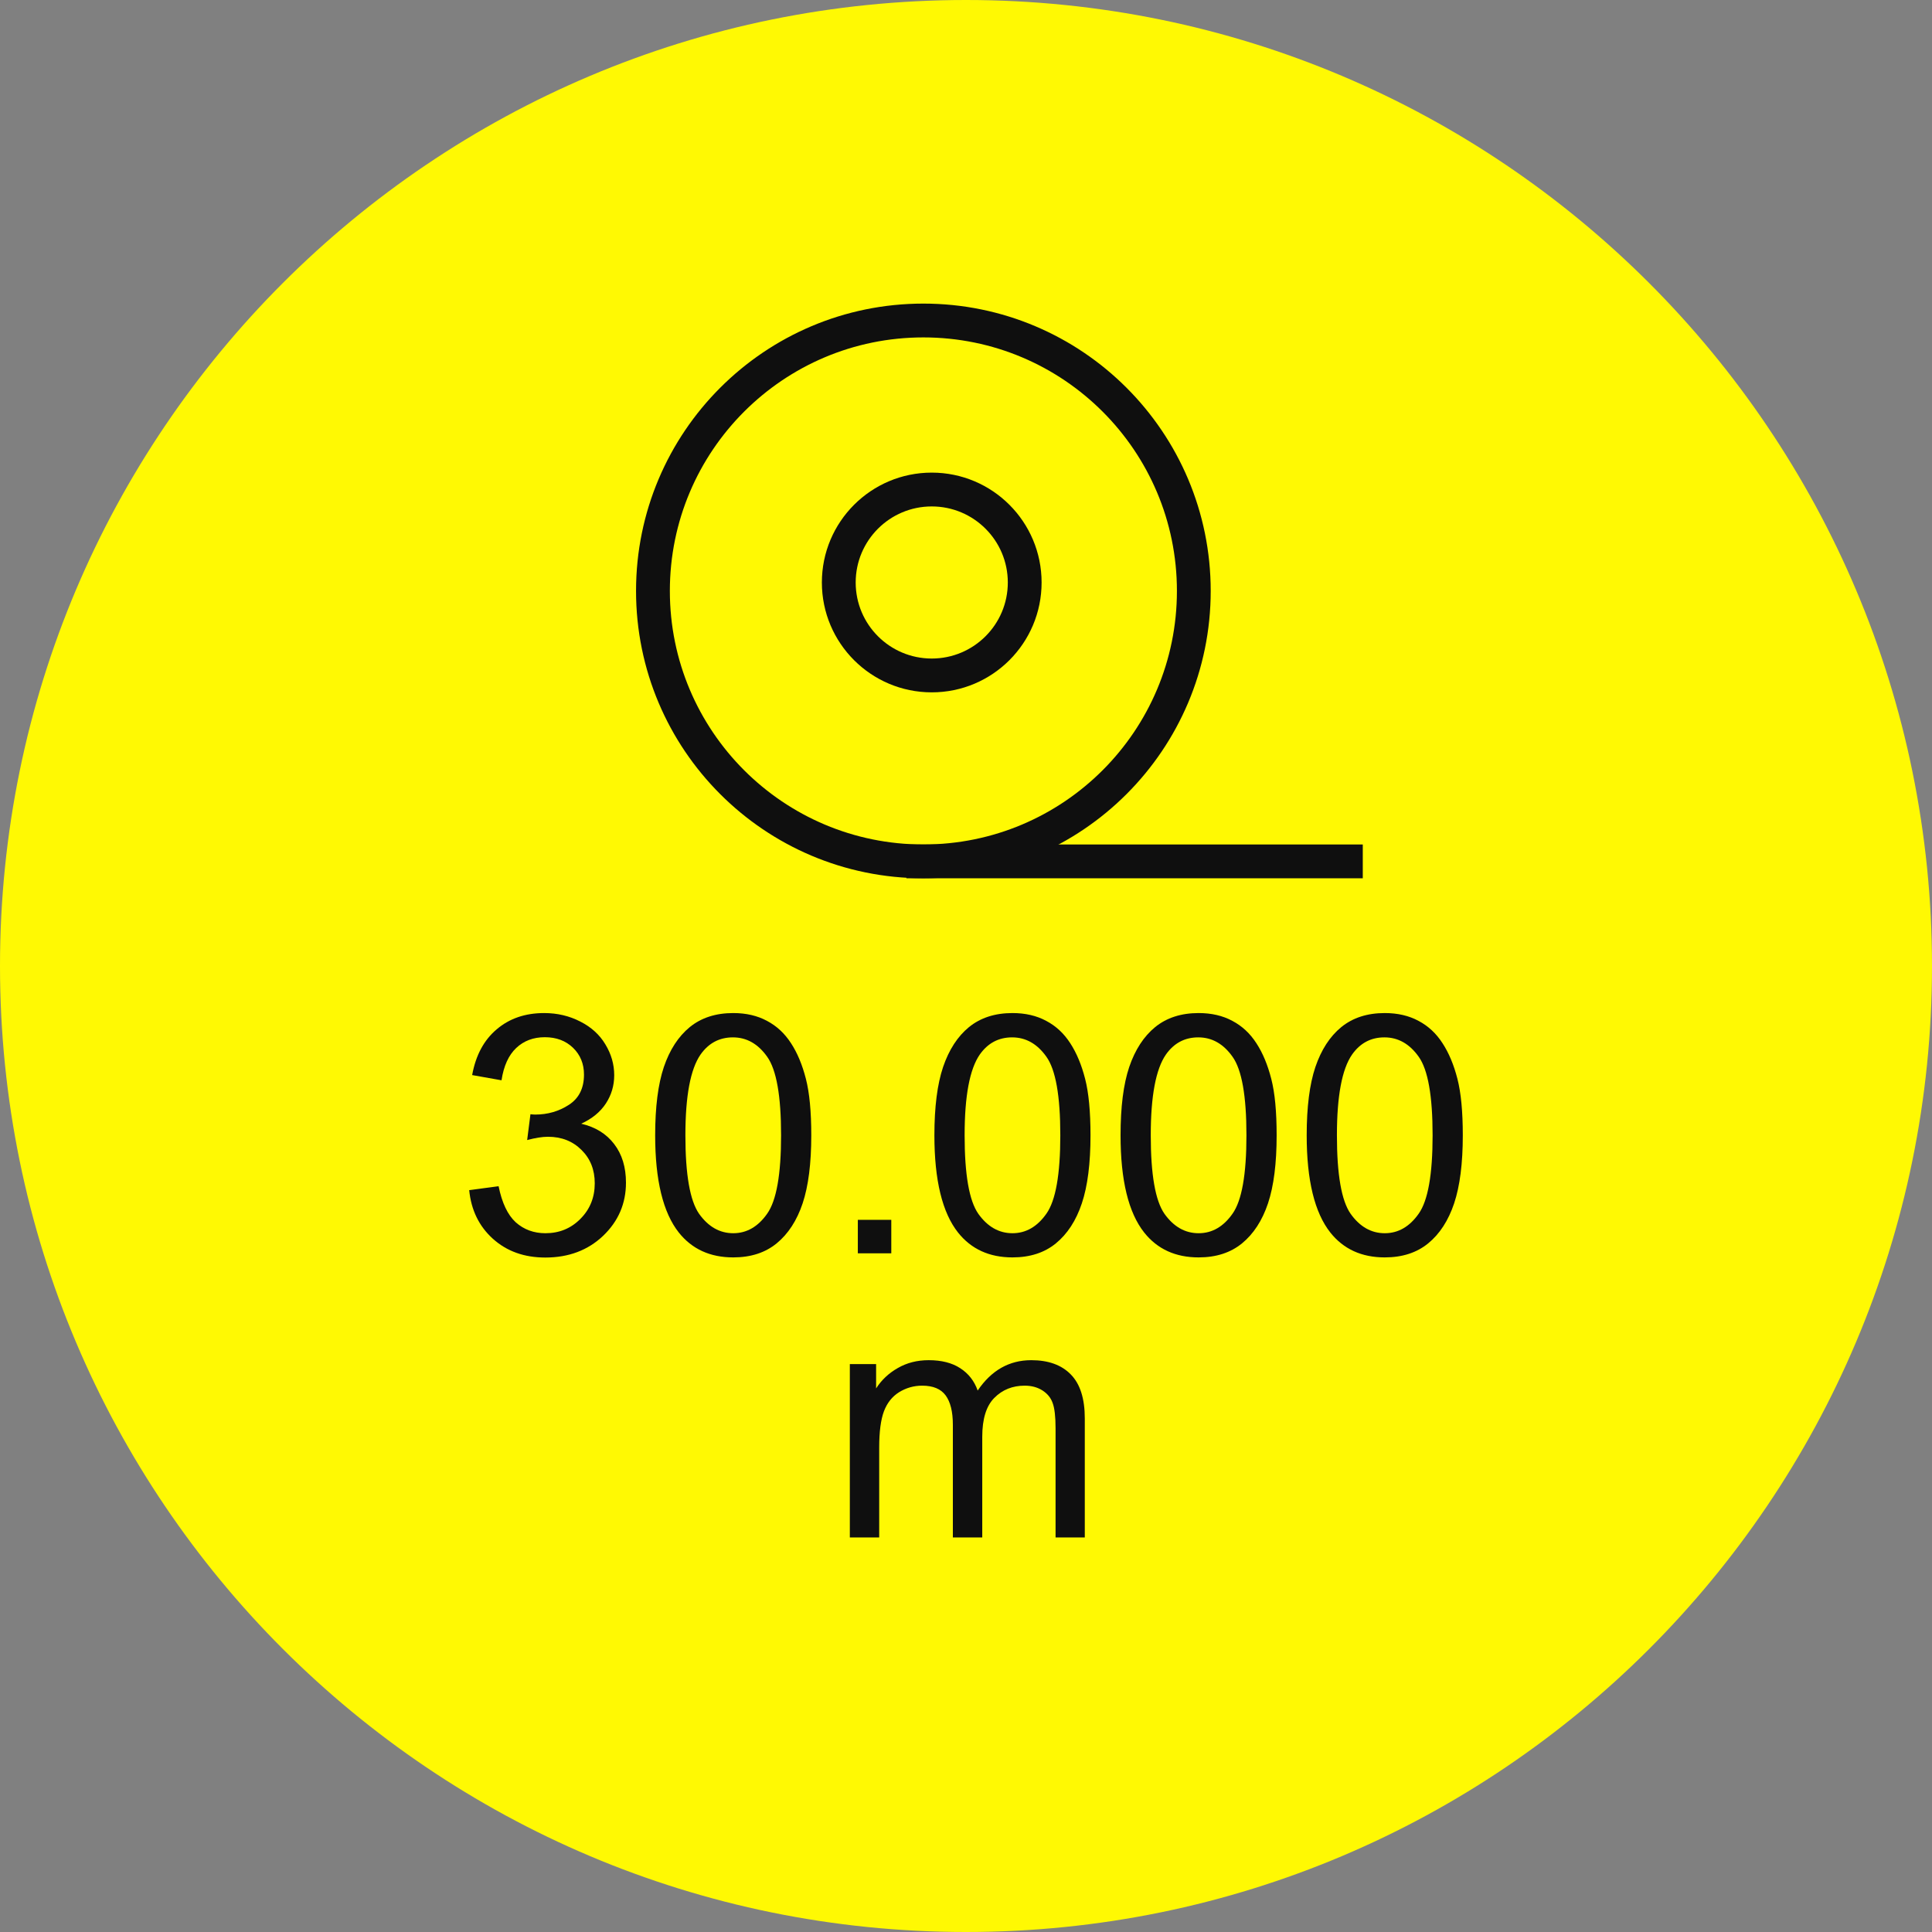
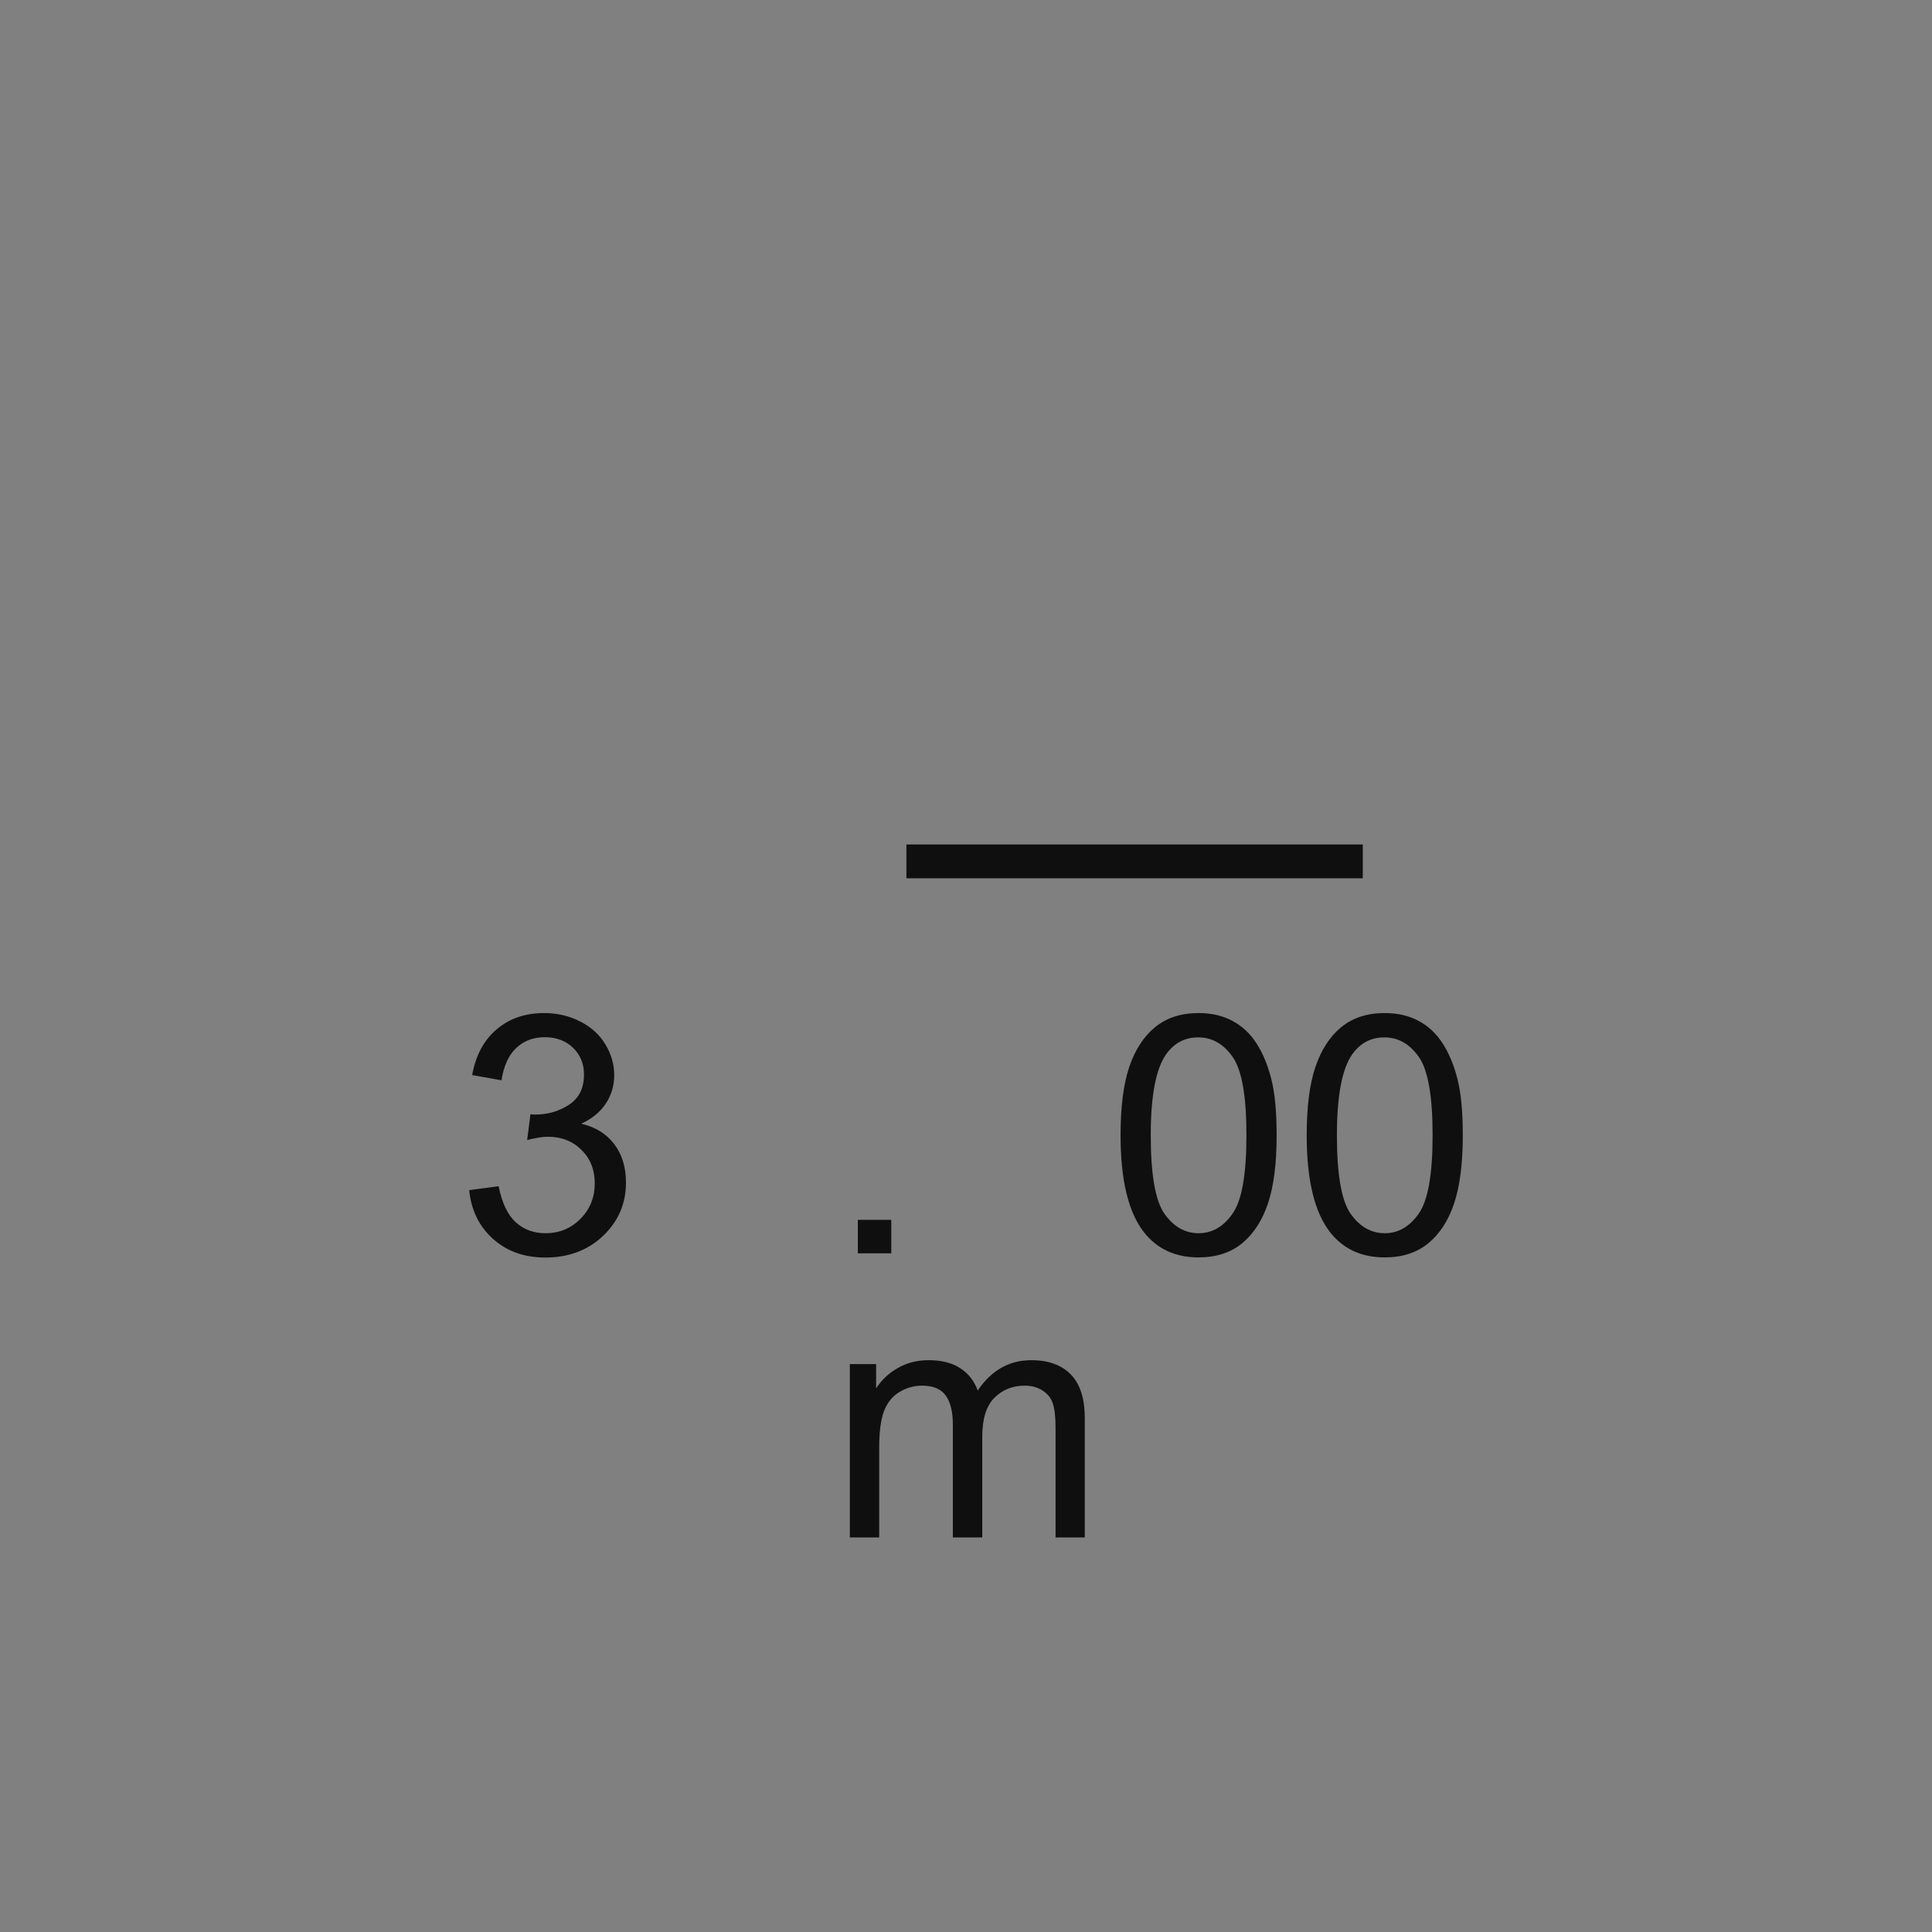
<svg xmlns="http://www.w3.org/2000/svg" width="70" height="70" viewBox="0 0 70 70" fill="none">
  <rect x="0" y="0" width="70" height="70" fill="#808080" stroke="none" />
-   <path d="M70 35C70 54.33 54.33 70 35 70C15.67 70 0 54.33 0 35C0 15.67 15.67 0 35 0C54.33 0 70 15.67 70 35Z" fill="#fff903" />
  <path d="M17 43.121L18.065 42.979C18.187 43.582 18.394 44.018 18.686 44.286C18.982 44.55 19.341 44.682 19.763 44.682C20.264 44.682 20.686 44.509 21.029 44.162C21.376 43.815 21.549 43.385 21.549 42.873C21.549 42.384 21.39 41.982 21.07 41.666C20.751 41.347 20.345 41.187 19.852 41.187C19.651 41.187 19.4 41.227 19.1 41.306L19.219 40.371C19.29 40.379 19.347 40.383 19.39 40.383C19.844 40.383 20.252 40.265 20.615 40.028C20.978 39.792 21.159 39.427 21.159 38.934C21.159 38.544 21.027 38.221 20.763 37.964C20.498 37.708 20.157 37.58 19.739 37.58C19.325 37.58 18.98 37.71 18.704 37.97C18.428 38.23 18.25 38.621 18.171 39.141L17.107 38.952C17.237 38.238 17.532 37.686 17.994 37.296C18.455 36.902 19.029 36.705 19.715 36.705C20.189 36.705 20.625 36.807 21.023 37.012C21.421 37.213 21.725 37.489 21.934 37.84C22.147 38.191 22.254 38.563 22.254 38.958C22.254 39.332 22.153 39.673 21.952 39.981C21.751 40.288 21.453 40.533 21.058 40.714C21.571 40.833 21.97 41.079 22.254 41.453C22.538 41.824 22.68 42.289 22.68 42.849C22.68 43.606 22.404 44.249 21.851 44.777C21.299 45.301 20.601 45.563 19.757 45.563C18.996 45.563 18.363 45.337 17.858 44.883C17.357 44.43 17.071 43.843 17 43.121Z" fill="#0F0F0F" />
-   <path d="M23.738 41.134C23.738 40.109 23.843 39.285 24.052 38.662C24.265 38.035 24.579 37.552 24.993 37.213C25.411 36.874 25.935 36.705 26.567 36.705C27.032 36.705 27.44 36.799 27.791 36.989C28.142 37.174 28.432 37.444 28.661 37.799C28.89 38.15 29.069 38.579 29.199 39.088C29.329 39.593 29.394 40.275 29.394 41.134C29.394 42.151 29.29 42.973 29.081 43.6C28.872 44.223 28.558 44.706 28.14 45.049C27.726 45.388 27.201 45.558 26.567 45.558C25.73 45.558 25.074 45.258 24.596 44.659C24.024 43.937 23.738 42.762 23.738 41.134ZM24.833 41.134C24.833 42.557 24.999 43.505 25.33 43.979C25.665 44.448 26.077 44.682 26.567 44.682C27.055 44.682 27.466 44.446 27.797 43.973C28.132 43.5 28.3 42.553 28.3 41.134C28.3 39.707 28.132 38.759 27.797 38.289C27.466 37.82 27.052 37.586 26.555 37.586C26.066 37.586 25.675 37.793 25.383 38.207C25.016 38.735 24.833 39.711 24.833 41.134Z" fill="#0F0F0F" />
  <path d="M31.081 45.41V44.197H32.293V45.41H31.081Z" fill="#0F0F0F" />
-   <path d="M33.855 41.134C33.855 40.109 33.96 39.285 34.169 38.662C34.382 38.035 34.695 37.552 35.109 37.213C35.528 36.874 36.052 36.705 36.683 36.705C37.149 36.705 37.557 36.799 37.908 36.989C38.259 37.174 38.549 37.444 38.778 37.799C39.006 38.15 39.186 38.579 39.316 39.088C39.446 39.593 39.511 40.275 39.511 41.134C39.511 42.151 39.407 42.973 39.197 43.6C38.989 44.223 38.675 44.706 38.257 45.049C37.843 45.388 37.318 45.558 36.683 45.558C35.847 45.558 35.19 45.258 34.713 44.659C34.141 43.937 33.855 42.762 33.855 41.134ZM34.95 41.134C34.95 42.557 35.115 43.505 35.447 43.979C35.782 44.448 36.194 44.682 36.683 44.682C37.172 44.682 37.582 44.446 37.914 43.973C38.249 43.5 38.417 42.553 38.417 41.134C38.417 39.707 38.249 38.759 37.914 38.289C37.582 37.82 37.168 37.586 36.671 37.586C36.182 37.586 35.792 37.793 35.5 38.207C35.133 38.735 34.95 39.711 34.95 41.134Z" fill="#0F0F0F" />
  <path d="M40.6 41.134C40.6 40.109 40.704 39.285 40.913 38.662C41.126 38.035 41.44 37.552 41.854 37.213C42.272 36.874 42.797 36.705 43.428 36.705C43.893 36.705 44.301 36.799 44.652 36.989C45.003 37.174 45.293 37.444 45.522 37.799C45.751 38.15 45.93 38.579 46.06 39.088C46.191 39.593 46.255 40.275 46.255 41.134C46.255 42.151 46.151 42.973 45.942 43.6C45.733 44.223 45.419 44.706 45.001 45.049C44.587 45.388 44.063 45.558 43.428 45.558C42.592 45.558 41.935 45.258 41.458 44.659C40.886 43.937 40.6 42.762 40.6 41.134ZM41.694 41.134C41.694 42.557 41.86 43.505 42.191 43.979C42.526 44.448 42.938 44.682 43.428 44.682C43.917 44.682 44.327 44.446 44.658 43.973C44.993 43.5 45.161 42.553 45.161 41.134C45.161 39.707 44.993 38.759 44.658 38.289C44.327 37.82 43.913 37.586 43.416 37.586C42.927 37.586 42.536 37.793 42.244 38.207C41.878 38.735 41.694 39.711 41.694 41.134Z" fill="#0F0F0F" />
  <path d="M47.344 41.134C47.344 40.109 47.449 39.285 47.658 38.662C47.871 38.035 48.184 37.552 48.598 37.213C49.016 36.874 49.541 36.705 50.172 36.705C50.638 36.705 51.046 36.799 51.397 36.989C51.748 37.174 52.038 37.444 52.266 37.799C52.495 38.15 52.675 38.579 52.805 39.088C52.935 39.593 53 40.275 53 41.134C53 42.151 52.895 42.973 52.686 43.6C52.477 44.223 52.164 44.706 51.746 45.049C51.332 45.388 50.807 45.558 50.172 45.558C49.336 45.558 48.679 45.258 48.202 44.659C47.63 43.937 47.344 42.762 47.344 41.134ZM48.439 41.134C48.439 42.557 48.604 43.505 48.936 43.979C49.271 44.448 49.683 44.682 50.172 44.682C50.661 44.682 51.071 44.446 51.403 43.973C51.738 43.5 51.906 42.553 51.906 41.134C51.906 39.707 51.738 38.759 51.403 38.289C51.071 37.82 50.657 37.586 50.16 37.586C49.671 37.586 49.281 37.793 48.989 38.207C48.622 38.735 48.439 39.711 48.439 41.134Z" fill="#0F0F0F" />
  <path d="M30.791 55.705V49.424H31.743V50.305C31.94 49.998 32.203 49.751 32.53 49.566C32.857 49.377 33.23 49.282 33.648 49.282C34.114 49.282 34.494 49.379 34.79 49.572C35.09 49.765 35.301 50.035 35.423 50.382C35.92 49.649 36.567 49.282 37.364 49.282C37.987 49.282 38.466 49.456 38.801 49.803C39.136 50.146 39.304 50.676 39.304 51.393V55.705H38.245V51.748C38.245 51.322 38.209 51.017 38.139 50.832C38.072 50.642 37.947 50.491 37.766 50.376C37.584 50.262 37.371 50.205 37.127 50.205C36.685 50.205 36.318 50.353 36.026 50.648C35.735 50.94 35.589 51.409 35.589 52.056V55.705H34.524V51.624C34.524 51.151 34.437 50.796 34.263 50.559C34.09 50.323 33.806 50.205 33.411 50.205C33.112 50.205 32.834 50.284 32.577 50.441C32.325 50.599 32.142 50.83 32.027 51.133C31.913 51.437 31.855 51.874 31.855 52.446V55.705H30.791Z" fill="#0F0F0F" />
-   <path fill-rule="evenodd" clip-rule="evenodd" d="M33.456 30.597C38.529 30.597 42.642 26.484 42.642 21.411C42.642 16.337 38.529 12.225 33.456 12.225C28.382 12.225 24.27 16.337 24.27 21.411C24.27 26.484 28.382 30.597 33.456 30.597ZM33.456 31.821C39.205 31.821 43.866 27.16 43.866 21.411C43.866 15.661 39.205 11 33.456 11C27.706 11 23.045 15.661 23.045 21.411C23.045 27.16 27.706 31.821 33.456 31.821Z" fill="#0F0F0F" />
-   <path fill-rule="evenodd" clip-rule="evenodd" d="M33.759 23.86C35.281 23.86 36.515 22.627 36.515 21.105C36.515 19.583 35.281 18.349 33.759 18.349C32.237 18.349 31.003 19.583 31.003 21.105C31.003 22.627 32.237 23.86 33.759 23.86ZM33.759 25.085C35.957 25.085 37.739 23.303 37.739 21.105C37.739 18.906 35.957 17.124 33.759 17.124C31.561 17.124 29.778 18.906 29.778 21.105C29.778 23.303 31.561 25.085 33.759 25.085Z" fill="#0F0F0F" />
  <path d="M32.841 30.597H49.376V31.822H32.841V30.597Z" fill="#0F0F0F" />
</svg>